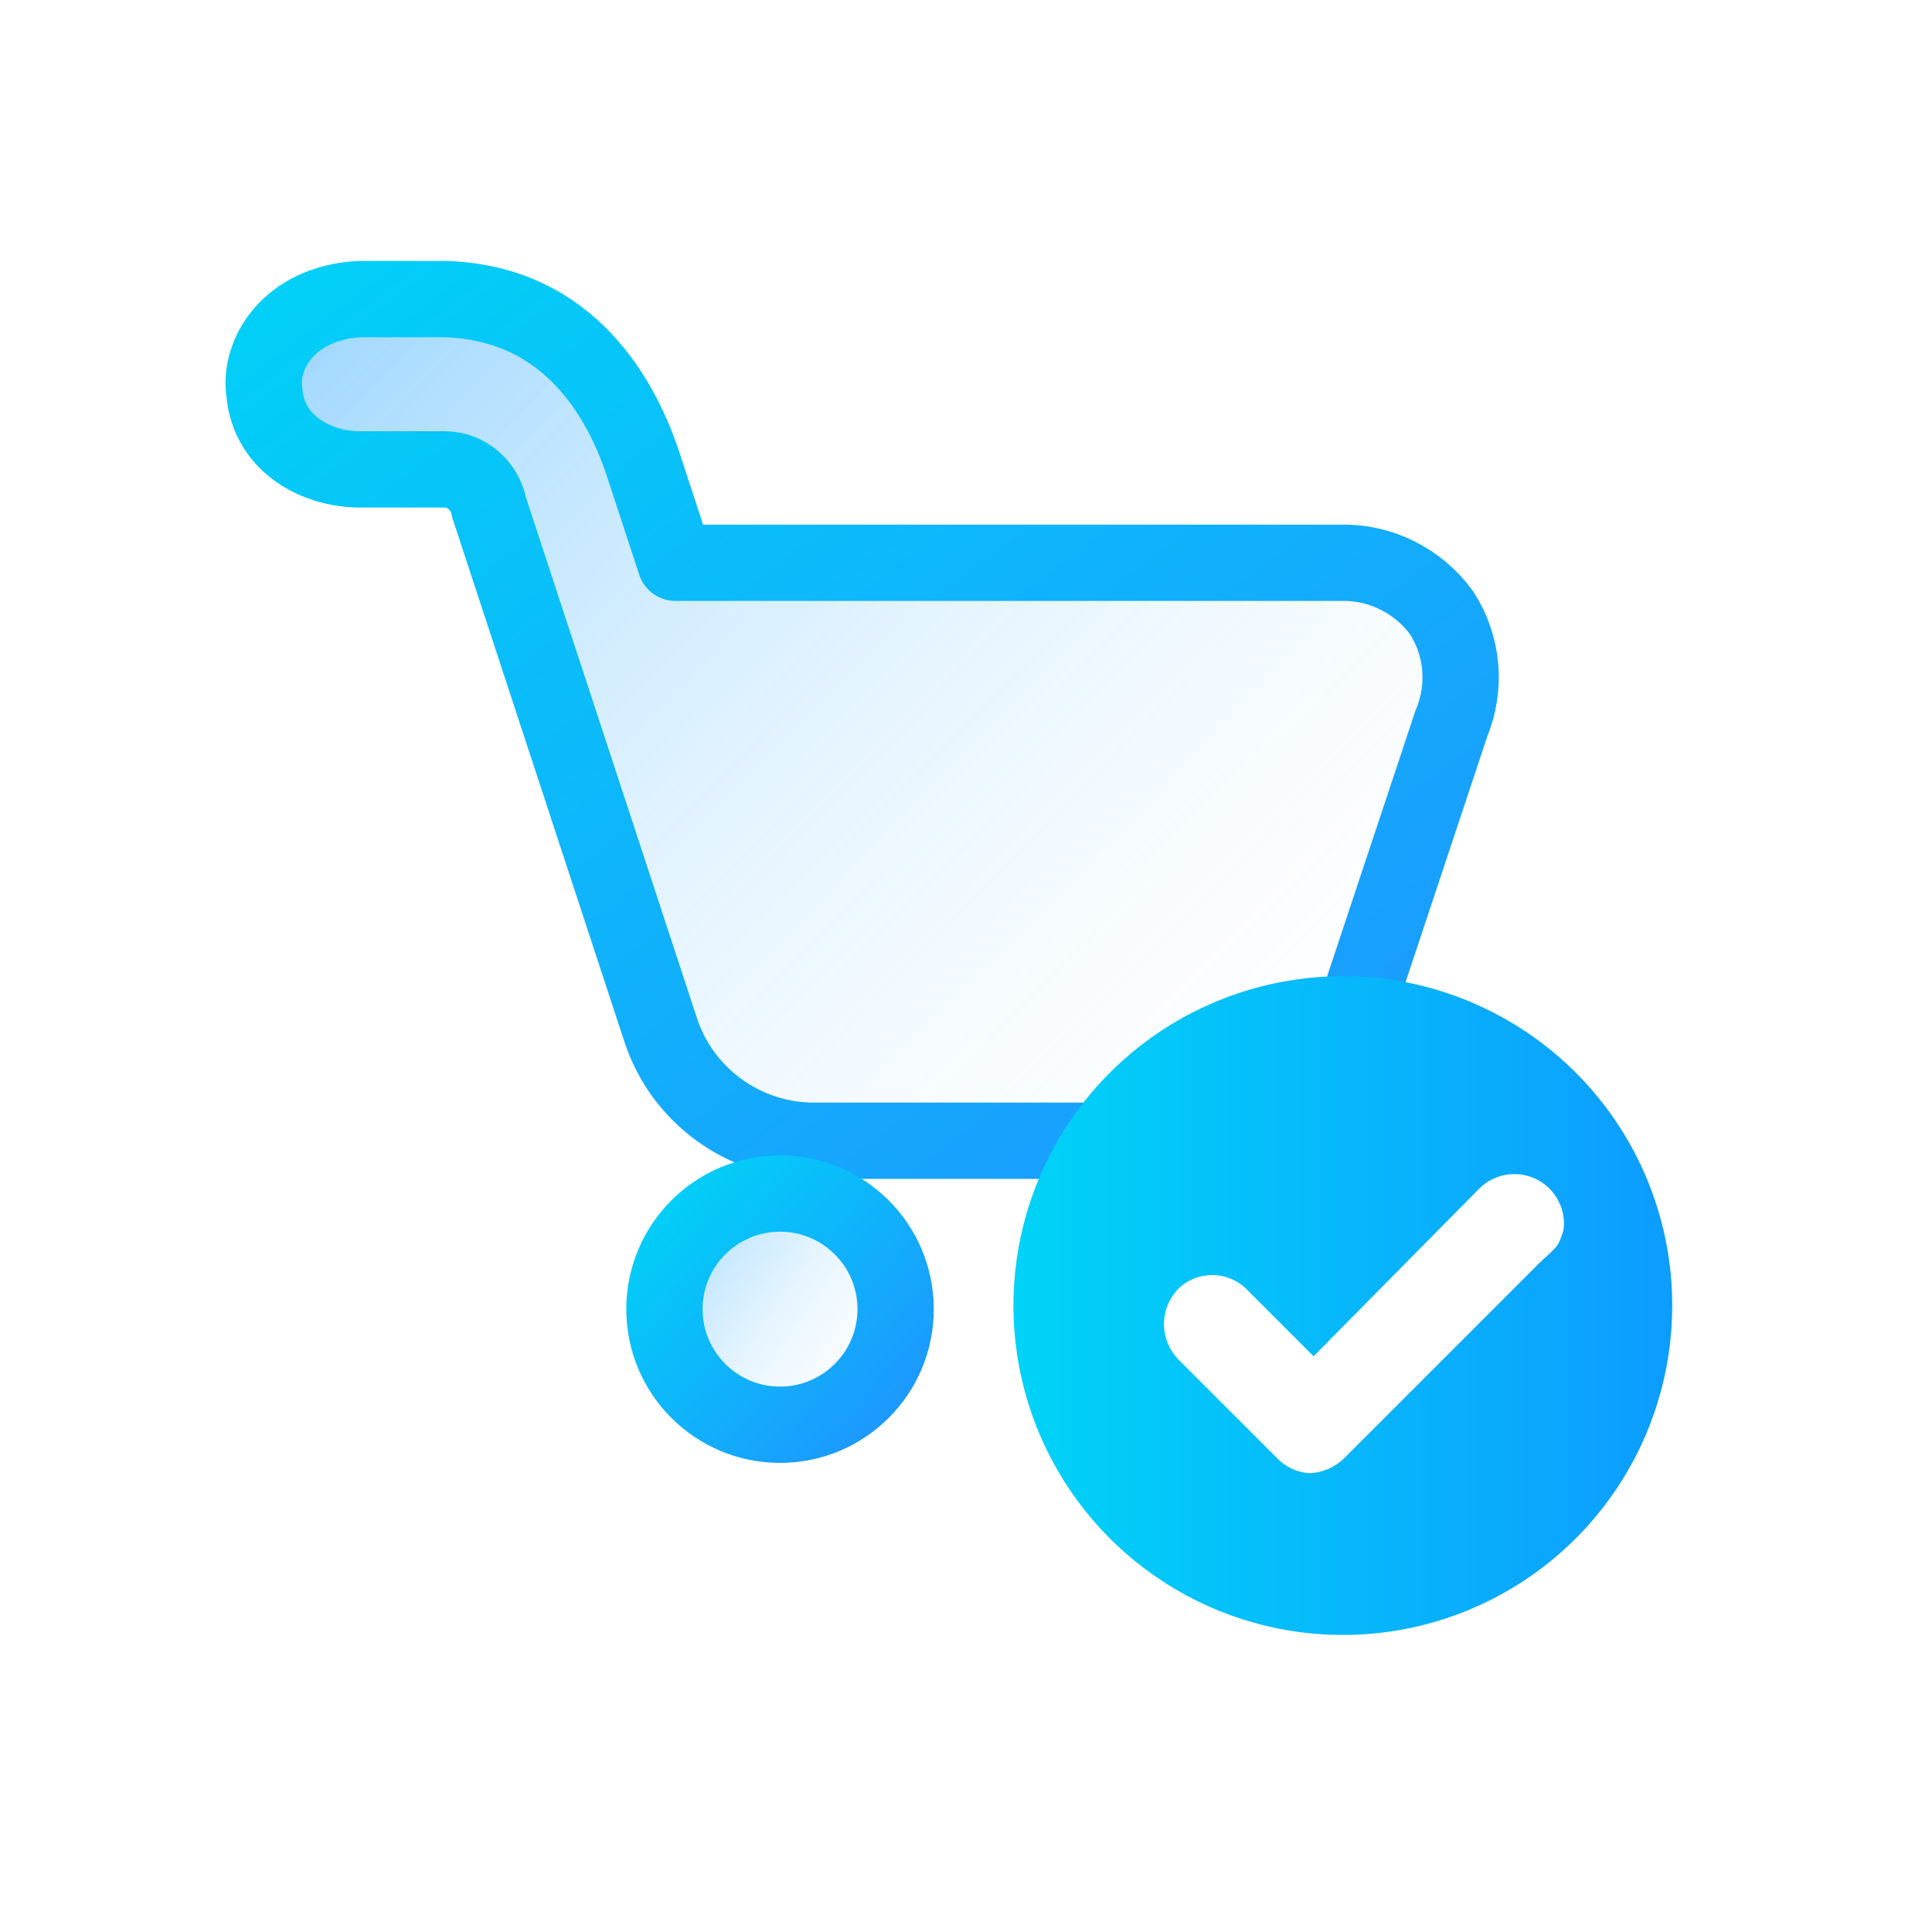
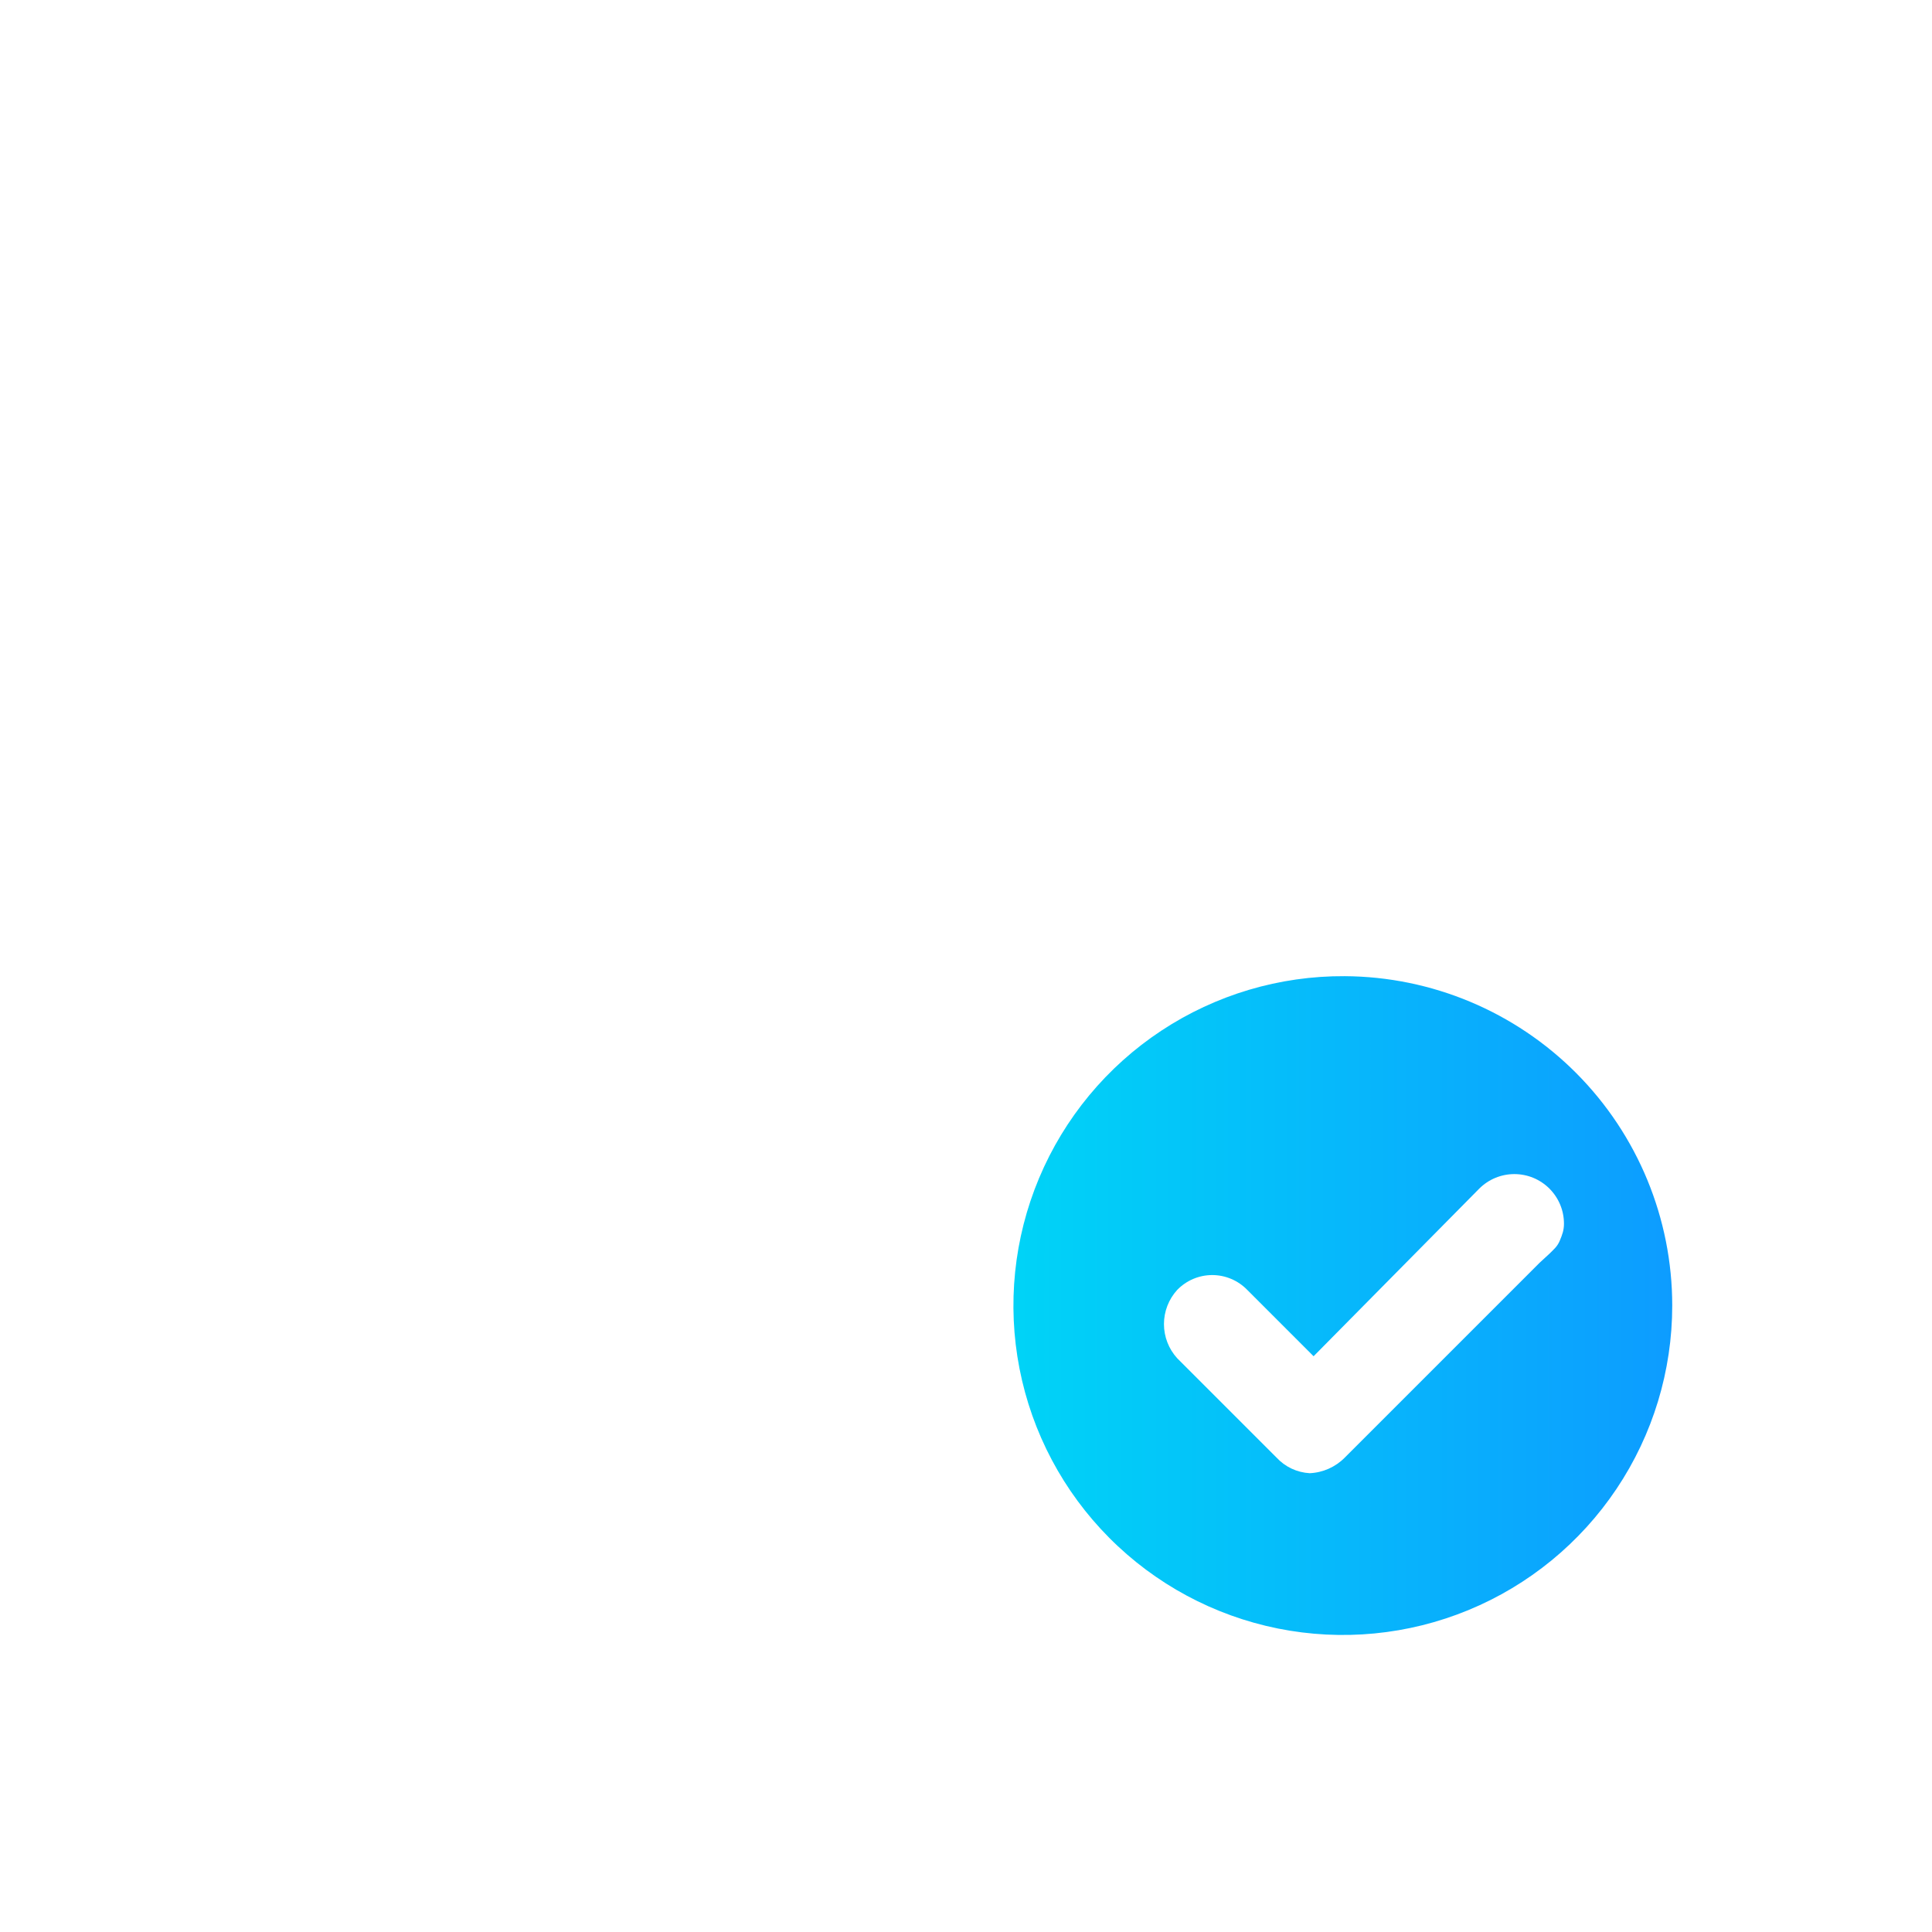
<svg xmlns="http://www.w3.org/2000/svg" width="99" height="99" viewBox="0 0 99 99" fill="none">
-   <path d="M73.861 31.388C72.685 29.78 70.763 28.799 68.762 28.839H34.612L33.004 23.935C31.905 20.523 29.217 15.51 22.79 15.326H18.397C14.774 15.541 13.223 18.191 13.554 20.169C13.802 22.718 16.148 24.026 18.397 24.053H22.79C23.927 24.053 24.869 24.916 25.065 26.014L33.851 52.766C34.95 56.139 38.127 58.454 41.697 58.454H61.309C64.879 58.454 68.017 56.139 69.154 52.766L74.371 37.076C75.156 35.193 74.96 33.075 73.861 31.388Z" fill="url(#paint0_linear_84_1983)" stroke="url(#paint1_linear_84_1983)" stroke-width="3.91" stroke-linejoin="round" />
-   <path d="M39.971 73.007C43.242 73.007 45.894 70.355 45.894 67.083C45.894 63.812 43.242 61.16 39.971 61.16C36.699 61.16 34.048 63.812 34.048 67.083C34.048 70.355 36.699 73.007 39.971 73.007Z" fill="url(#paint2_linear_84_1983)" stroke="url(#paint3_linear_84_1983)" stroke-width="3.91" stroke-linejoin="round" />
  <path d="M68.909 50.021C65.567 50.001 62.294 50.974 59.505 52.817C56.716 54.659 54.537 57.289 53.244 60.371C51.951 63.454 51.602 66.851 52.242 70.132C52.882 73.413 54.482 76.43 56.839 78.8C59.195 81.171 62.203 82.788 65.48 83.448C68.757 84.107 72.156 83.779 75.246 82.504C78.336 81.23 80.978 79.066 82.837 76.288C84.697 73.51 85.689 70.243 85.689 66.9C85.689 62.441 83.925 58.163 80.781 55C77.637 51.837 73.369 50.047 68.909 50.021ZM78.897 64.703L68.909 74.691C68.432 75.174 67.79 75.46 67.112 75.49C66.463 75.454 65.854 75.168 65.414 74.691L60.32 69.597C59.885 69.119 59.644 68.496 59.644 67.849C59.644 67.203 59.885 66.579 60.32 66.101C60.553 65.86 60.832 65.667 61.141 65.536C61.45 65.405 61.782 65.337 62.118 65.337C62.453 65.337 62.785 65.405 63.094 65.536C63.403 65.667 63.683 65.86 63.916 66.101L67.311 69.497L71.556 65.202L75.801 60.907C76.037 60.672 76.317 60.484 76.626 60.356C76.934 60.229 77.265 60.163 77.599 60.163C77.933 60.163 78.263 60.229 78.572 60.356C78.88 60.484 79.161 60.672 79.397 60.907C79.633 61.144 79.82 61.424 79.948 61.732C80.076 62.041 80.141 62.371 80.141 62.705C80.141 63.039 80.056 63.263 79.928 63.572C79.8 63.88 79.621 64.018 79.385 64.254L78.897 64.703Z" fill="url(#paint4_linear_84_1983)" />
  <defs>
    <linearGradient id="paint0_linear_84_1983" x1="14.422" y1="16.949" x2="66.216" y2="67.588" gradientUnits="userSpaceOnUse">
      <stop stop-color="#0D9BFF" stop-opacity="0.4" />
      <stop offset="1" stop-color="white" stop-opacity="0" />
    </linearGradient>
    <linearGradient id="paint1_linear_84_1983" x1="74.847" y1="58.454" x2="29.896" y2="-0.789" gradientUnits="userSpaceOnUse">
      <stop stop-color="#1D97FF" />
      <stop offset="1" stop-color="#00D2F7" />
    </linearGradient>
    <linearGradient id="paint2_linear_84_1983" x1="34.224" y1="61.606" x2="47.51" y2="70.74" gradientUnits="userSpaceOnUse">
      <stop stop-color="#0D9BFF" stop-opacity="0.4" />
      <stop offset="1" stop-color="white" stop-opacity="0" />
    </linearGradient>
    <linearGradient id="paint3_linear_84_1983" x1="45.894" y1="73.007" x2="33.11" y2="61.16" gradientUnits="userSpaceOnUse">
      <stop stop-color="#1D97FF" />
      <stop offset="1" stop-color="#00D2F7" />
    </linearGradient>
    <linearGradient id="paint4_linear_84_1983" x1="52.23" y1="66.9" x2="85.789" y2="66.9" gradientUnits="userSpaceOnUse">
      <stop stop-color="#00D3F7" />
      <stop offset="1" stop-color="#0D9CFF" />
    </linearGradient>
  </defs>
</svg>